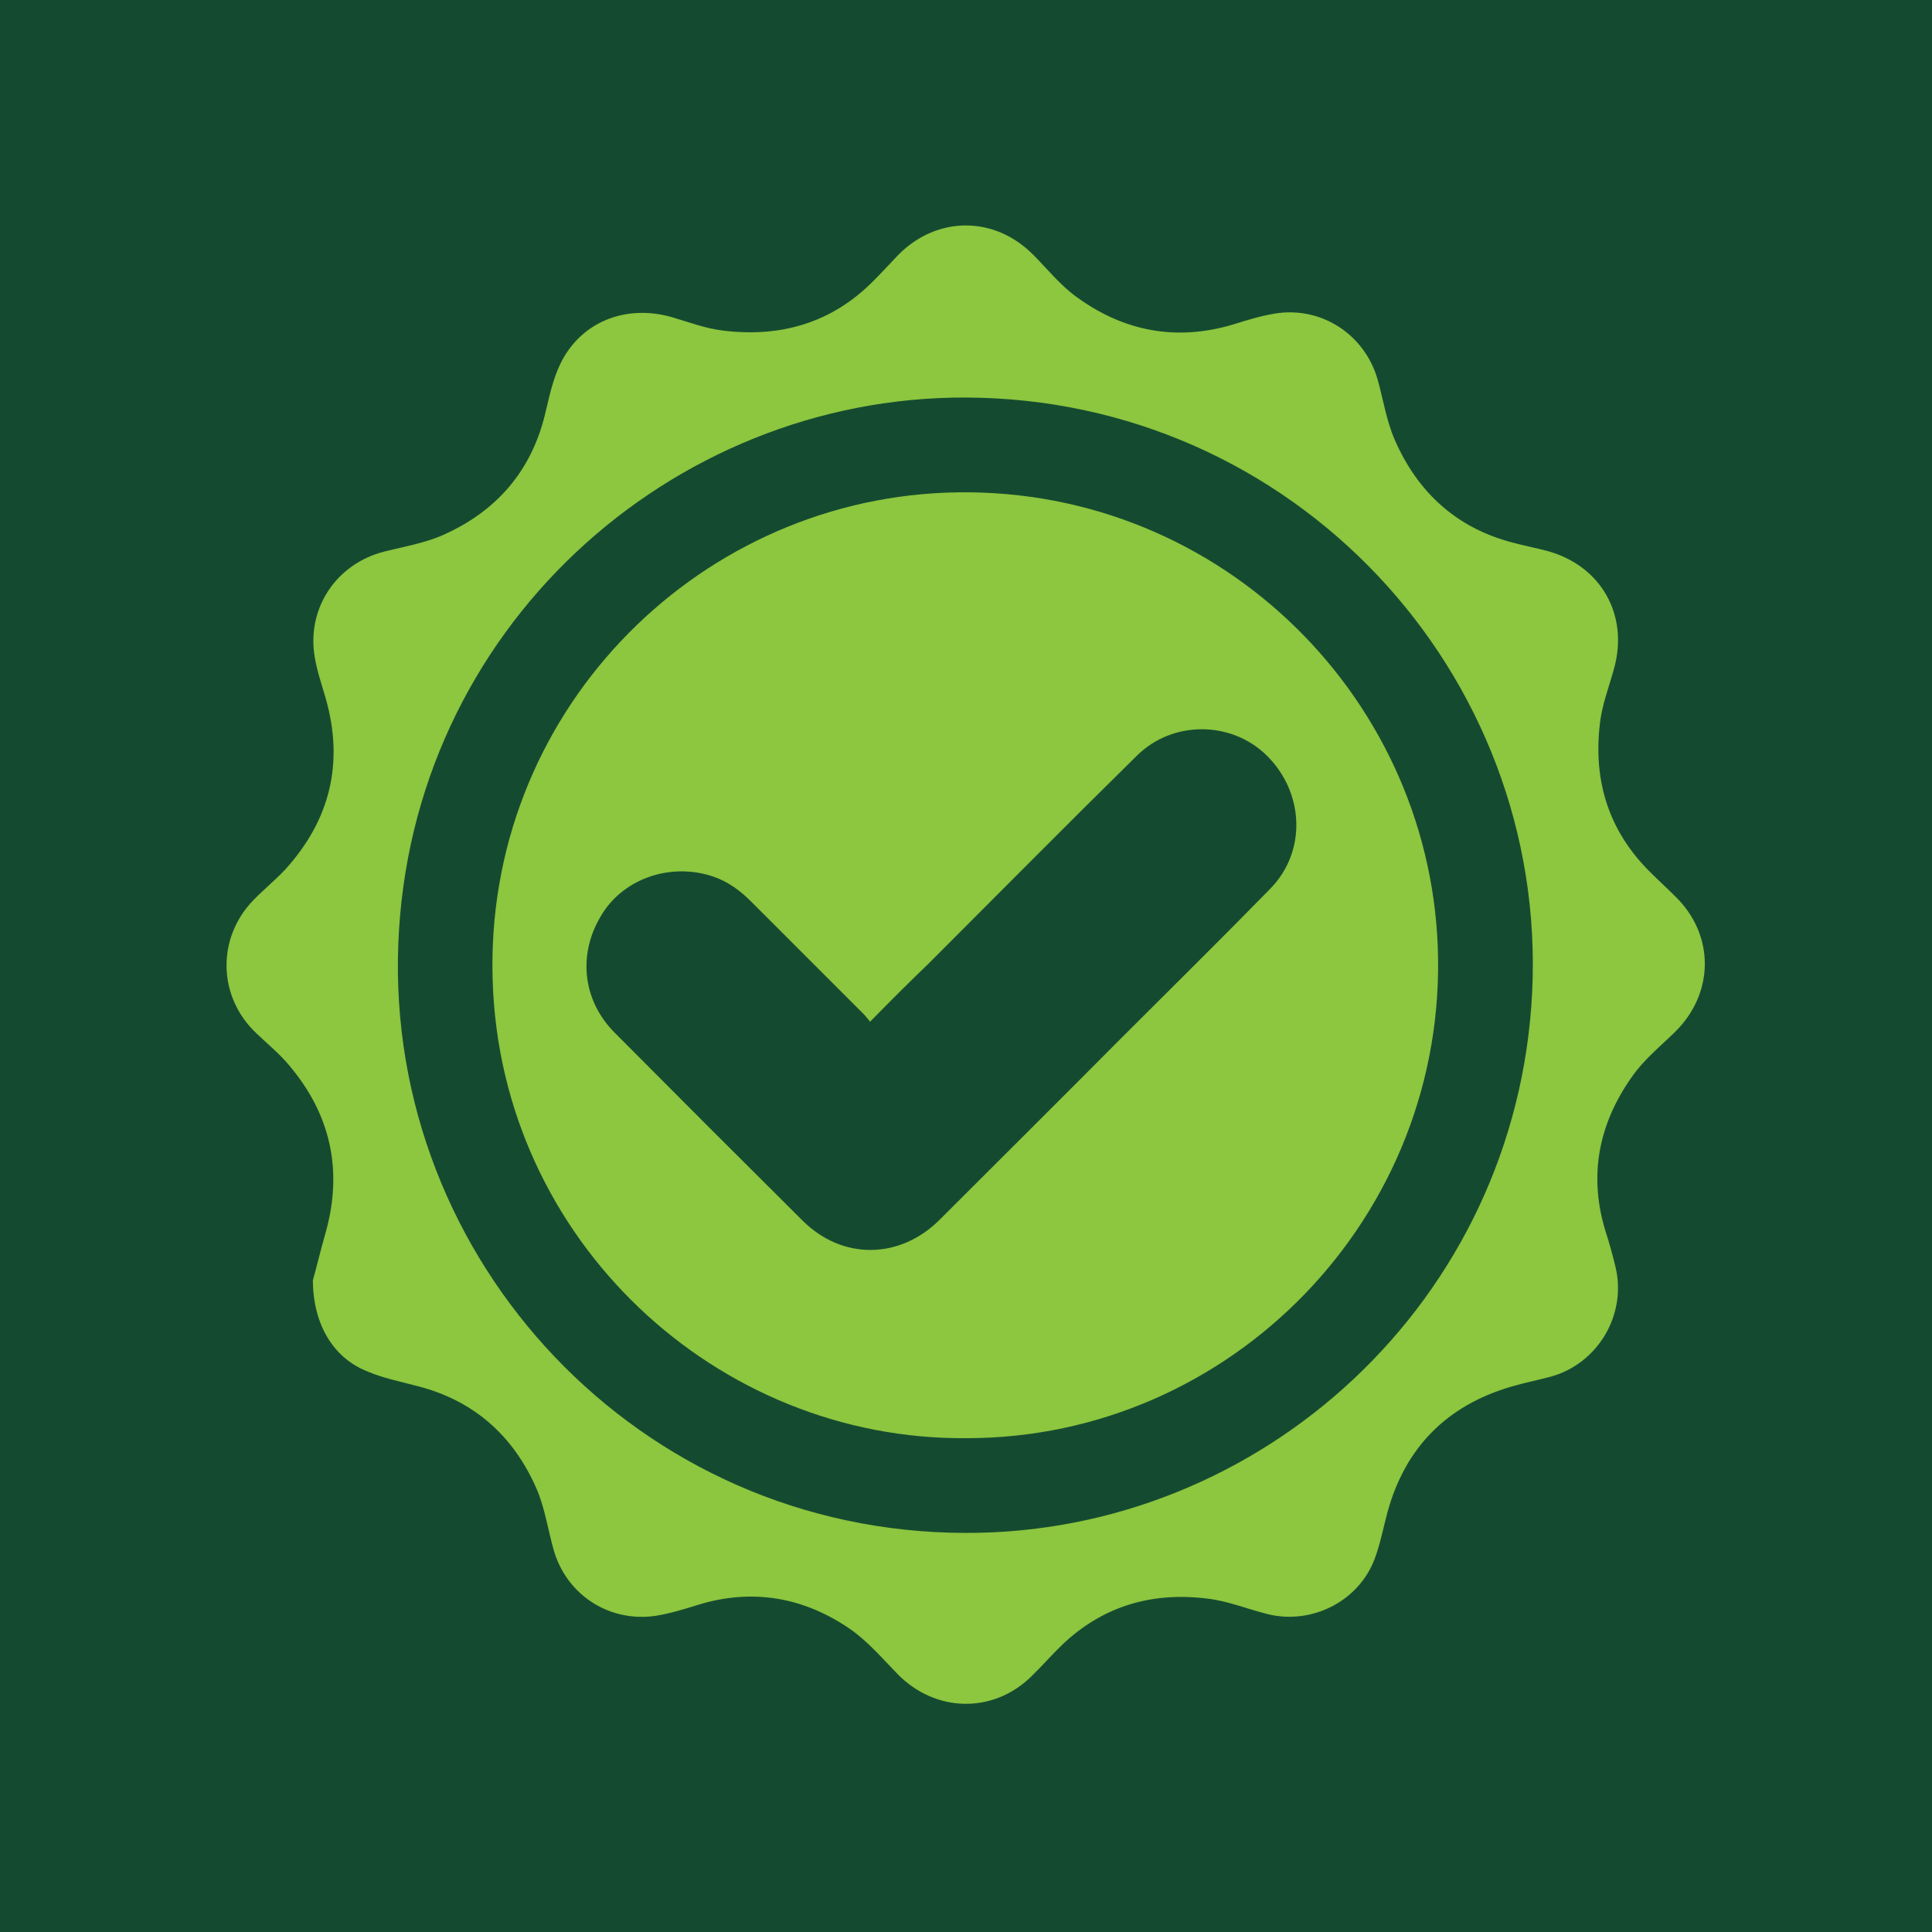
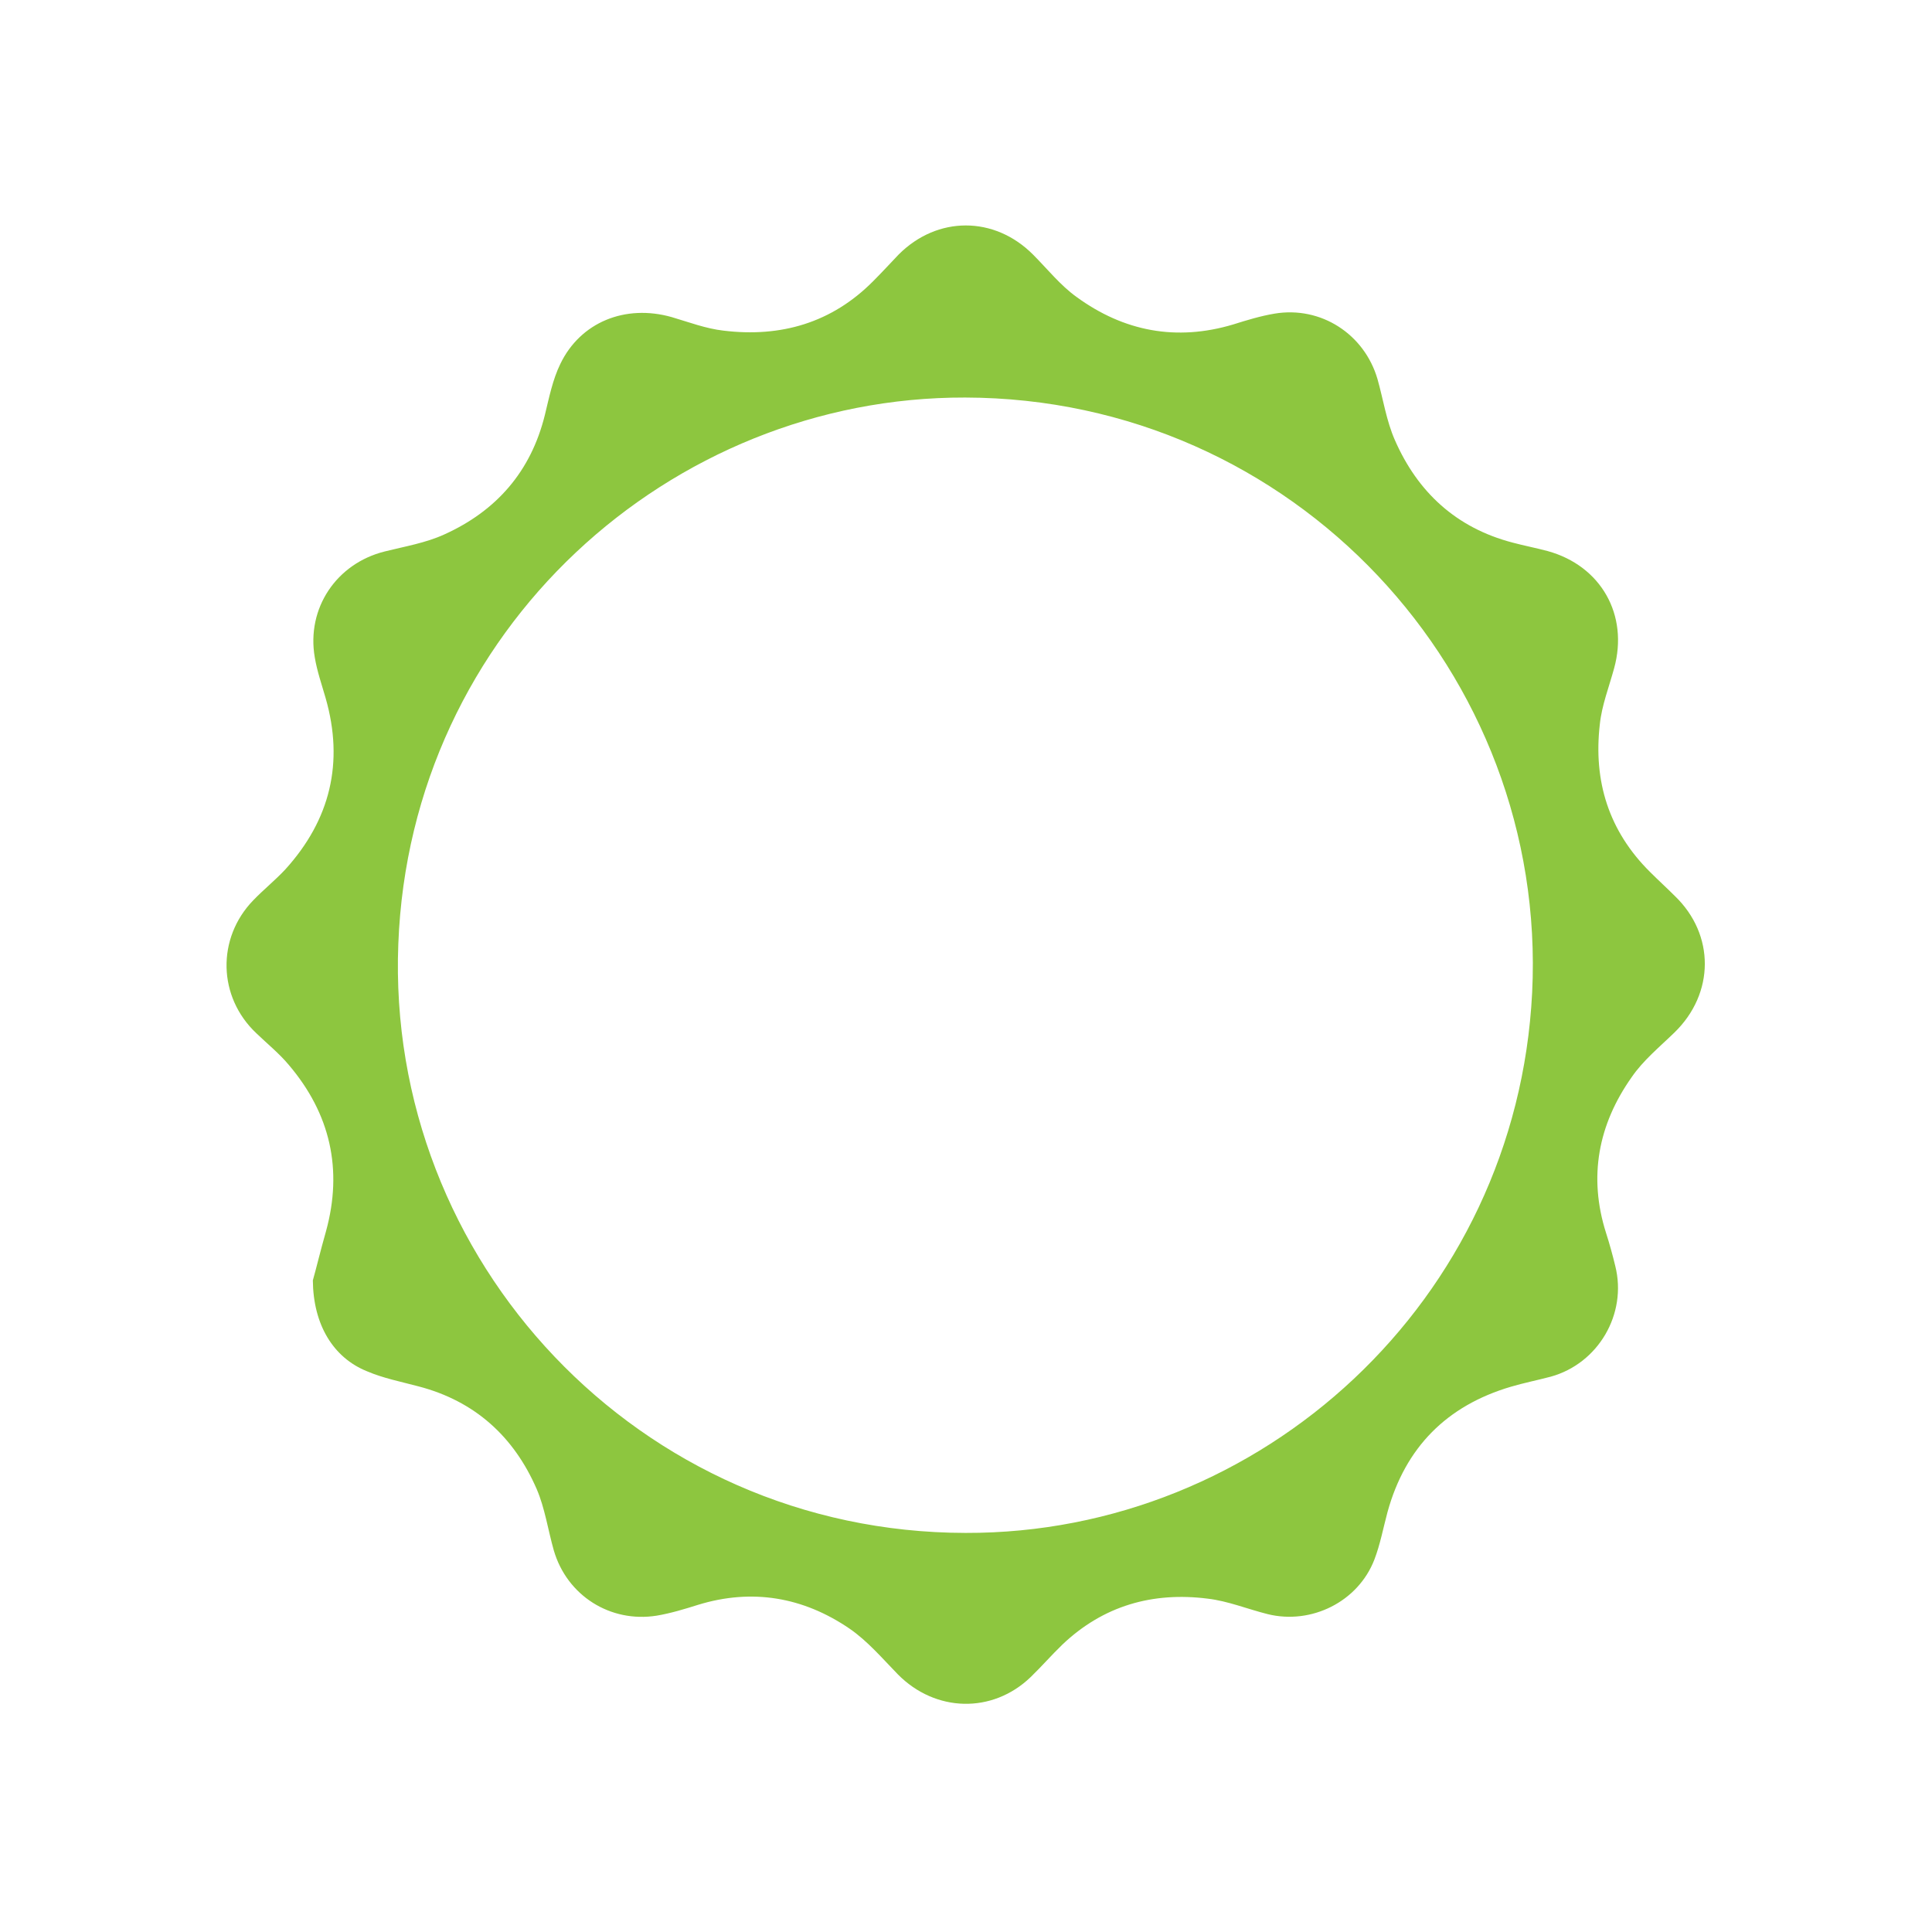
<svg xmlns="http://www.w3.org/2000/svg" version="1.1" id="Layer_2_00000114035851816917801340000018374990097091675787_" x="0px" y="0px" viewBox="0 0 499.6 499.6" style="enable-background:new 0 0 499.6 499.6;" xml:space="preserve">
  <style type="text/css"> .st0{fill:#144B30;} .st1{fill:#8DC63F;} </style>
  <g id="Layer_1-2">
-     <rect class="st0" width="499.6" height="499.6" />
-   </g>
+     </g>
  <g>
    <path class="st1" d="M80.9,331.1c0.8-2.8,2-7.8,3.4-12.7c4.4-16,1.1-30.4-9.6-43c-2.5-3-5.6-5.5-8.4-8.2 c-10-9.4-10.3-24.6-0.8-34.4c2.7-2.8,5.7-5.2,8.3-8c11.6-12.8,15.2-27.6,10.4-44.3c-1-3.5-2.2-6.9-2.8-10.5 c-2.2-12.7,5.6-24.3,18.1-27.4c5.2-1.3,10.6-2.2,15.4-4.4c13.5-6.1,22.4-16.3,26-30.9c1.1-4.5,2-9.1,4-13.2 c5.2-10.8,16.8-15.5,28.8-12.1c4.4,1.3,8.9,3,13.4,3.5c14.8,1.8,28-2,38.7-12.8c2.3-2.3,4.4-4.6,6.6-6.9c10-10,24.7-10,34.7,0 c3.7,3.7,7.1,8,11.3,11c12.2,8.9,25.8,11.5,40.5,7.1c3.5-1.1,7.1-2.2,10.7-2.8c12-2,23.2,5.3,26.6,16.9c1.5,5.3,2.3,10.8,4.5,15.8 c5.9,13.5,15.9,22.7,30.4,26.5c3,0.8,6.1,1.4,9.1,2.2c13.8,3.8,21,16.5,17.2,30.3c-1.3,4.8-3.2,9.6-3.7,14.5 c-1.7,14.7,2.3,27.6,13,38.2c2.1,2.1,4.3,4.1,6.4,6.2c10.4,10,10.3,25.2-0.1,35.3c-3.8,3.7-8.1,7.2-11.1,11.6 c-8.6,12.2-11.2,25.7-6.6,40.2c0.9,2.8,1.7,5.7,2.4,8.6c3.1,12.4-4.4,25.2-16.7,28.6c-3.4,0.9-6.9,1.6-10.3,2.6 c-16.6,4.9-27.3,15.7-31.9,32.4c-1.1,4.1-1.9,8.4-3.4,12.3c-4.2,10.9-16.3,16.9-27.6,14.1c-5.2-1.3-10.3-3.4-15.5-4 c-14.2-1.8-27,1.8-37.6,11.9c-2.8,2.7-5.4,5.7-8.2,8.4c-9.9,9.5-24.6,9.1-34.3-0.7c-4-4.1-7.9-8.7-12.6-11.9 c-11.9-8.1-25.1-10.4-39.1-6.1c-3.5,1.1-7.1,2.2-10.7,2.8c-12,1.9-23.2-5.2-26.6-16.9c-1.5-5.3-2.3-10.9-4.4-15.8 c-5.9-13.6-16-22.8-30.6-26.6c-4.5-1.2-9.1-2.1-13.3-3.9C86.2,351.1,81,342.6,80.9,331.1z M249.7,396.4 c76.4,0.2,142.5-59.9,146.5-139.7c4.1-82.6-61.7-153.7-146.6-153.9c-76.2-0.2-143.5,60-146.6,141.3 C99.8,325.8,165.1,396.3,249.7,396.4z" />
-     <path class="st1" d="M250,371.9c-64.6,0.6-120.5-51.1-122.6-118.3C125.2,185.1,179,130,244.5,127.4 c68.9-2.7,124.8,51.3,127.3,117.5C374.4,314.5,318.4,371.9,250,371.9z M225,264.2c-0.7-0.8-1.1-1.4-1.6-1.9 c-9.7-9.7-19.5-19.5-29.2-29.2c-2.8-2.8-5.9-5.1-9.7-6.4c-10.8-3.7-22.9,0.3-28.7,9.5c-6.5,10.2-5.3,22.4,3.2,30.9 c16.1,16.2,32.3,32.4,48.5,48.5c10.3,10.3,25.2,10.1,35.5-0.2c15.7-15.7,31.4-31.3,47-47c12.9-12.9,25.8-25.6,38.5-38.6 c9.4-9.6,8.8-24.8-0.9-34.4c-9.1-9-24.3-9.2-33.6,0c-18.1,17.8-35.9,35.8-53.8,53.7C235.3,253.8,230.3,258.8,225,264.2z" />
  </g>
</svg>